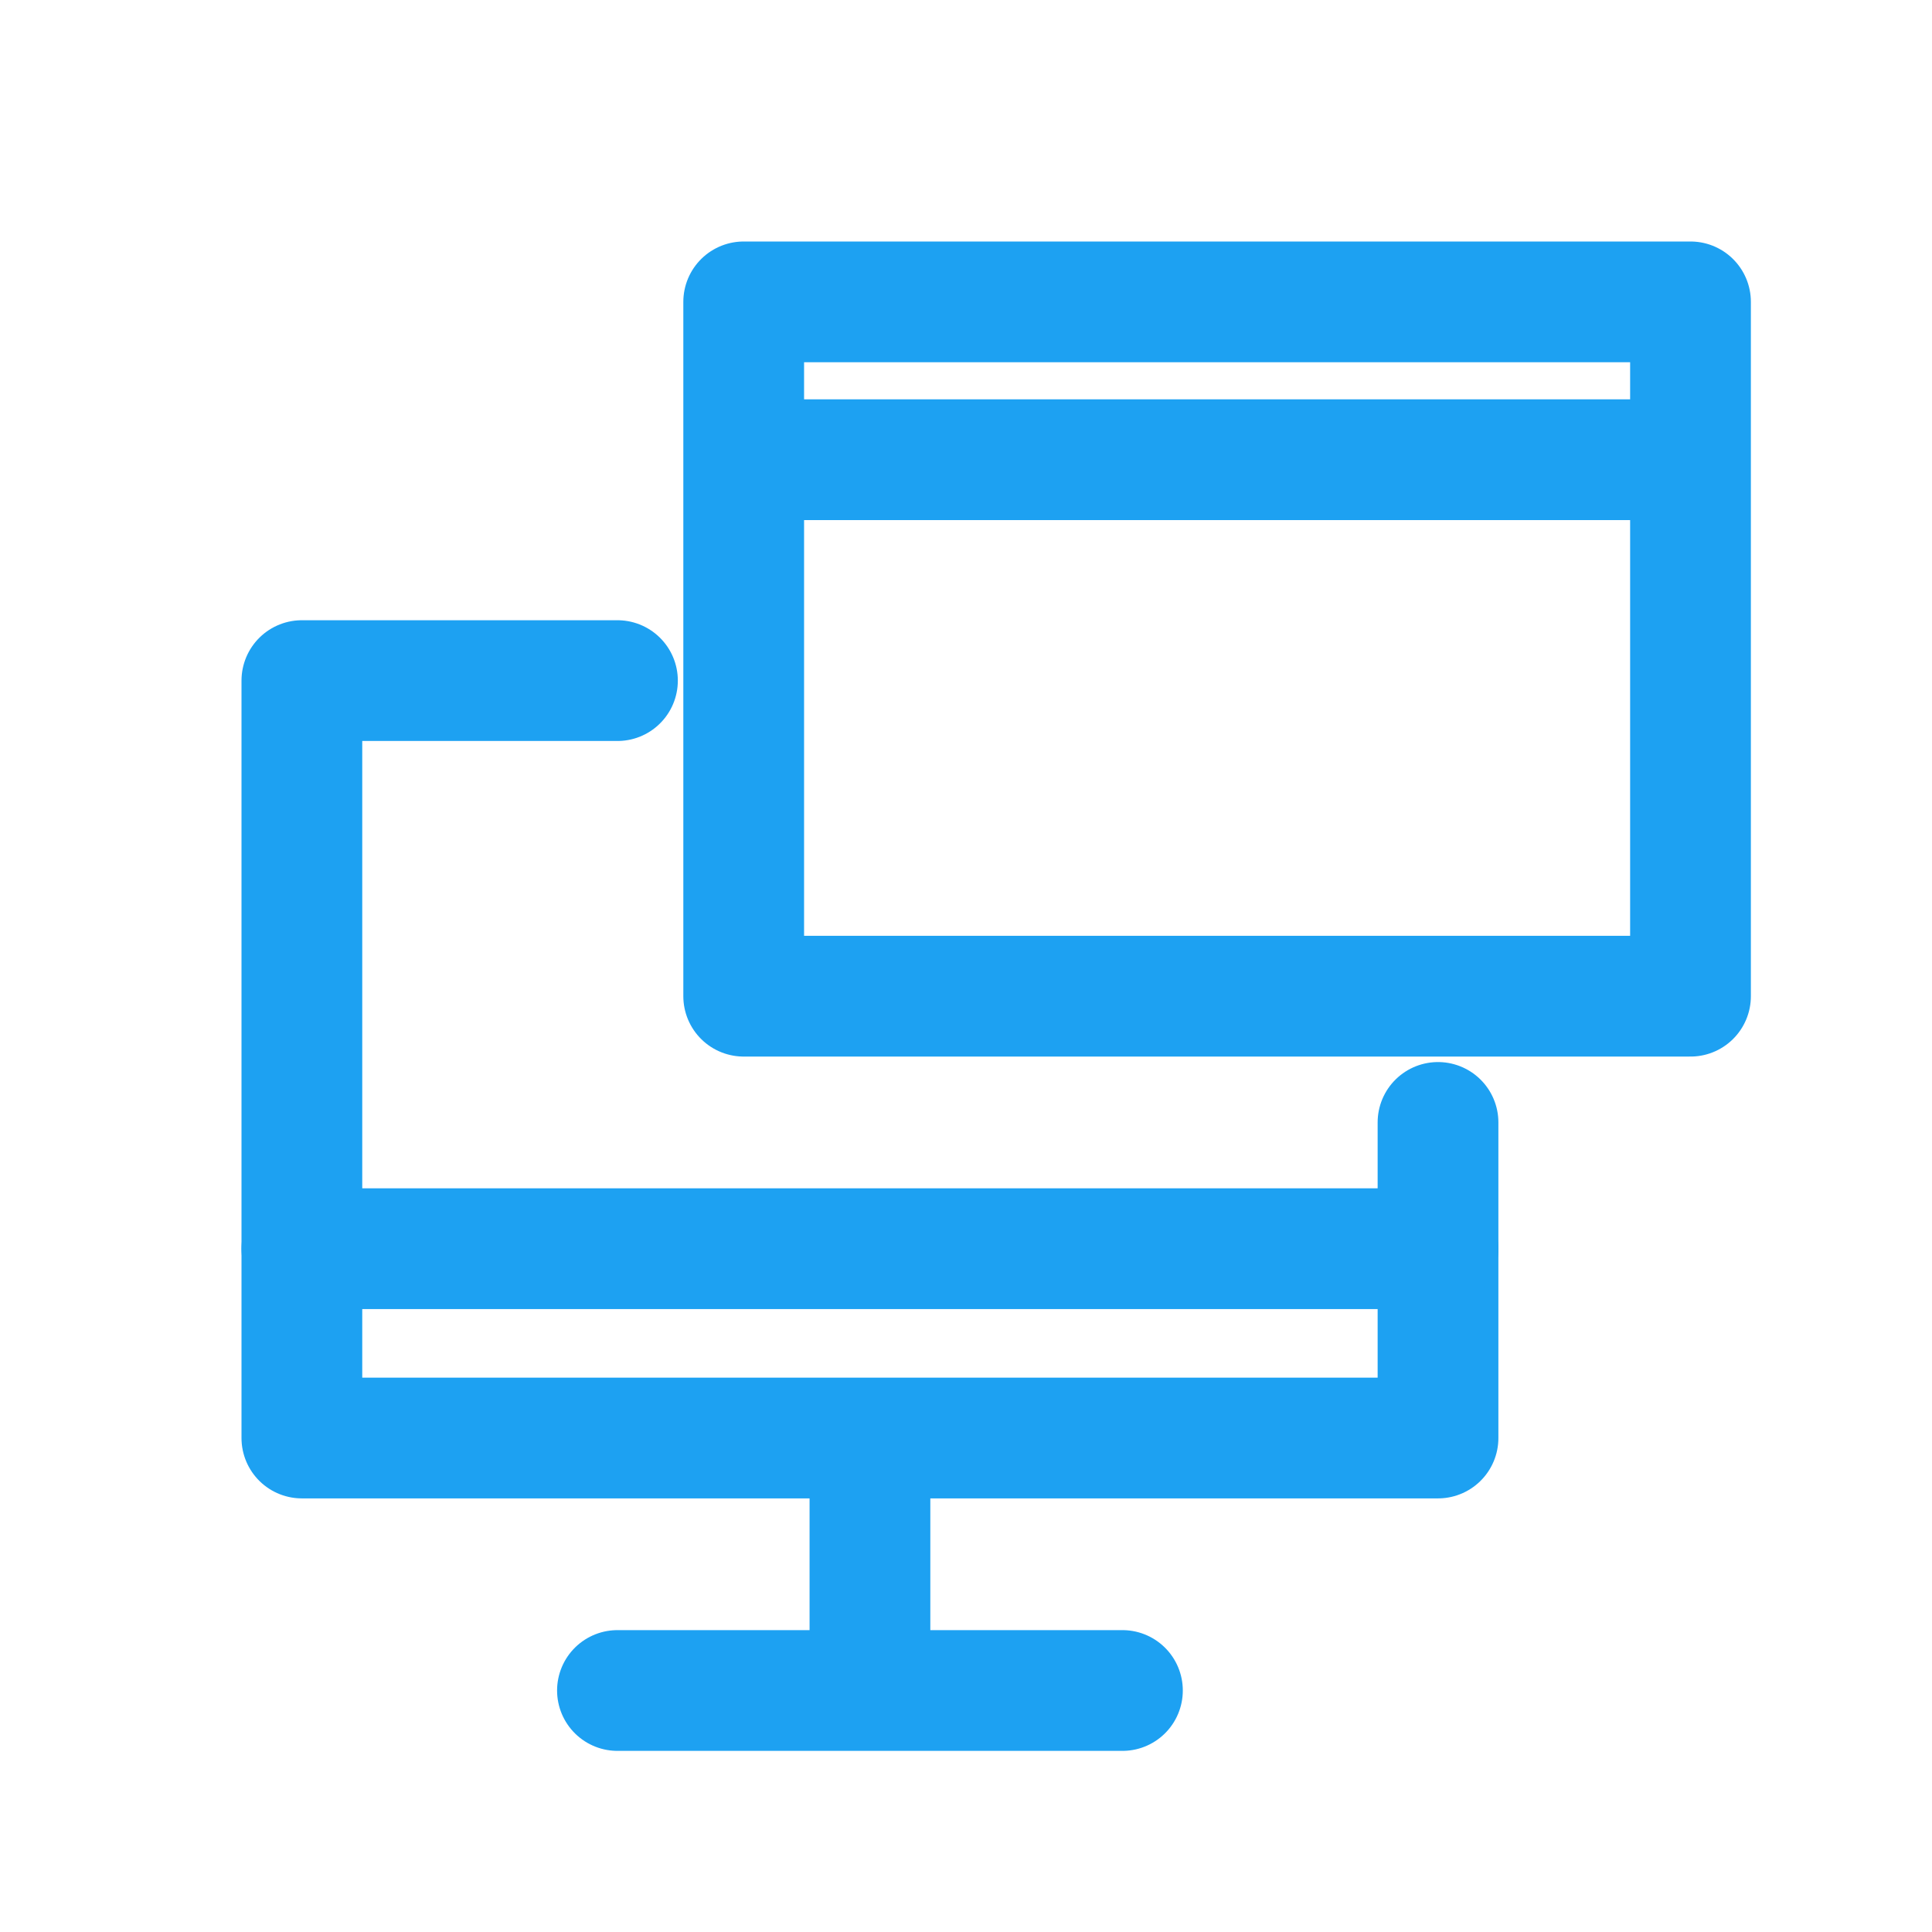
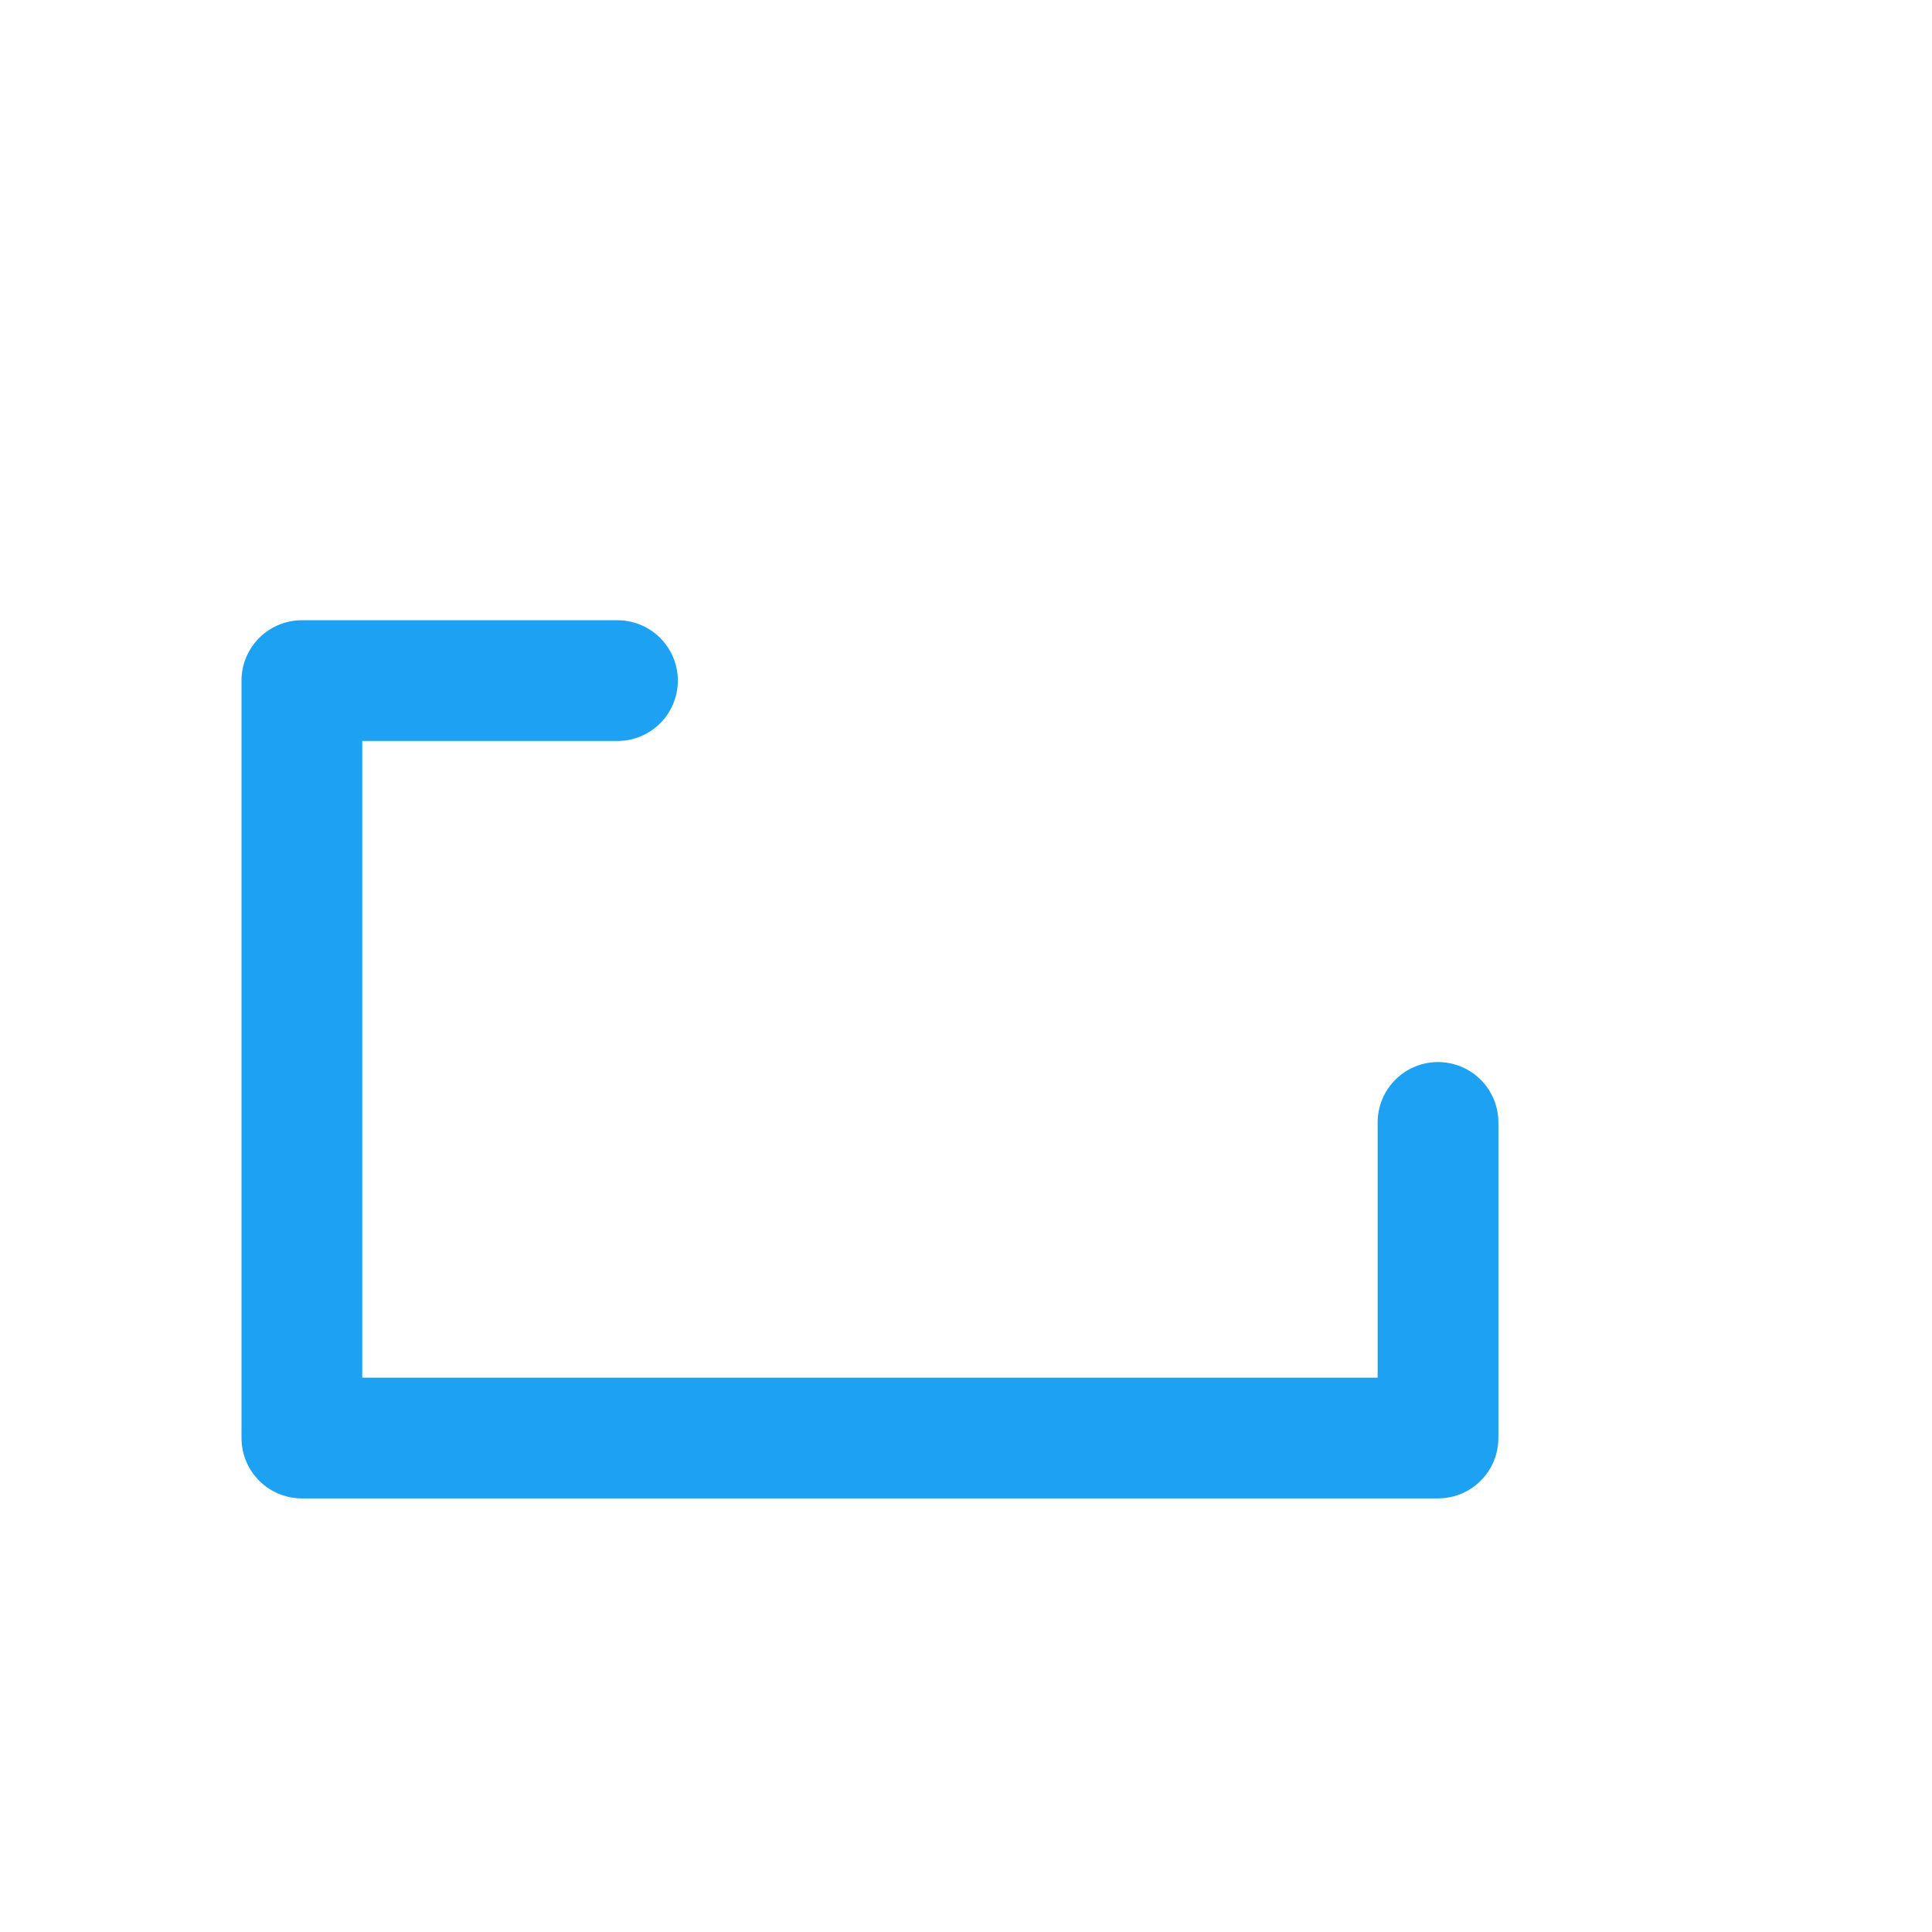
<svg xmlns="http://www.w3.org/2000/svg" width="32" height="32" viewBox="0 0 32 32" fill="none">
  <path d="M23.818 18.591V23.818H5V11.273H10.227" stroke="#1DA1F2" stroke-width="2" stroke-miterlimit="10" stroke-linecap="round" stroke-linejoin="round" />
-   <path d="M14.409 23.818V28" stroke="#1DA1F2" stroke-width="2" stroke-miterlimit="10" stroke-linejoin="round" />
-   <path d="M10.227 28H18.591M5 20.682H23.818M12.318 7.614H28M28 5H12.318V16.5H28V5Z" stroke="#1DA1F2" stroke-width="2" stroke-miterlimit="10" stroke-linecap="round" stroke-linejoin="round" />
</svg>